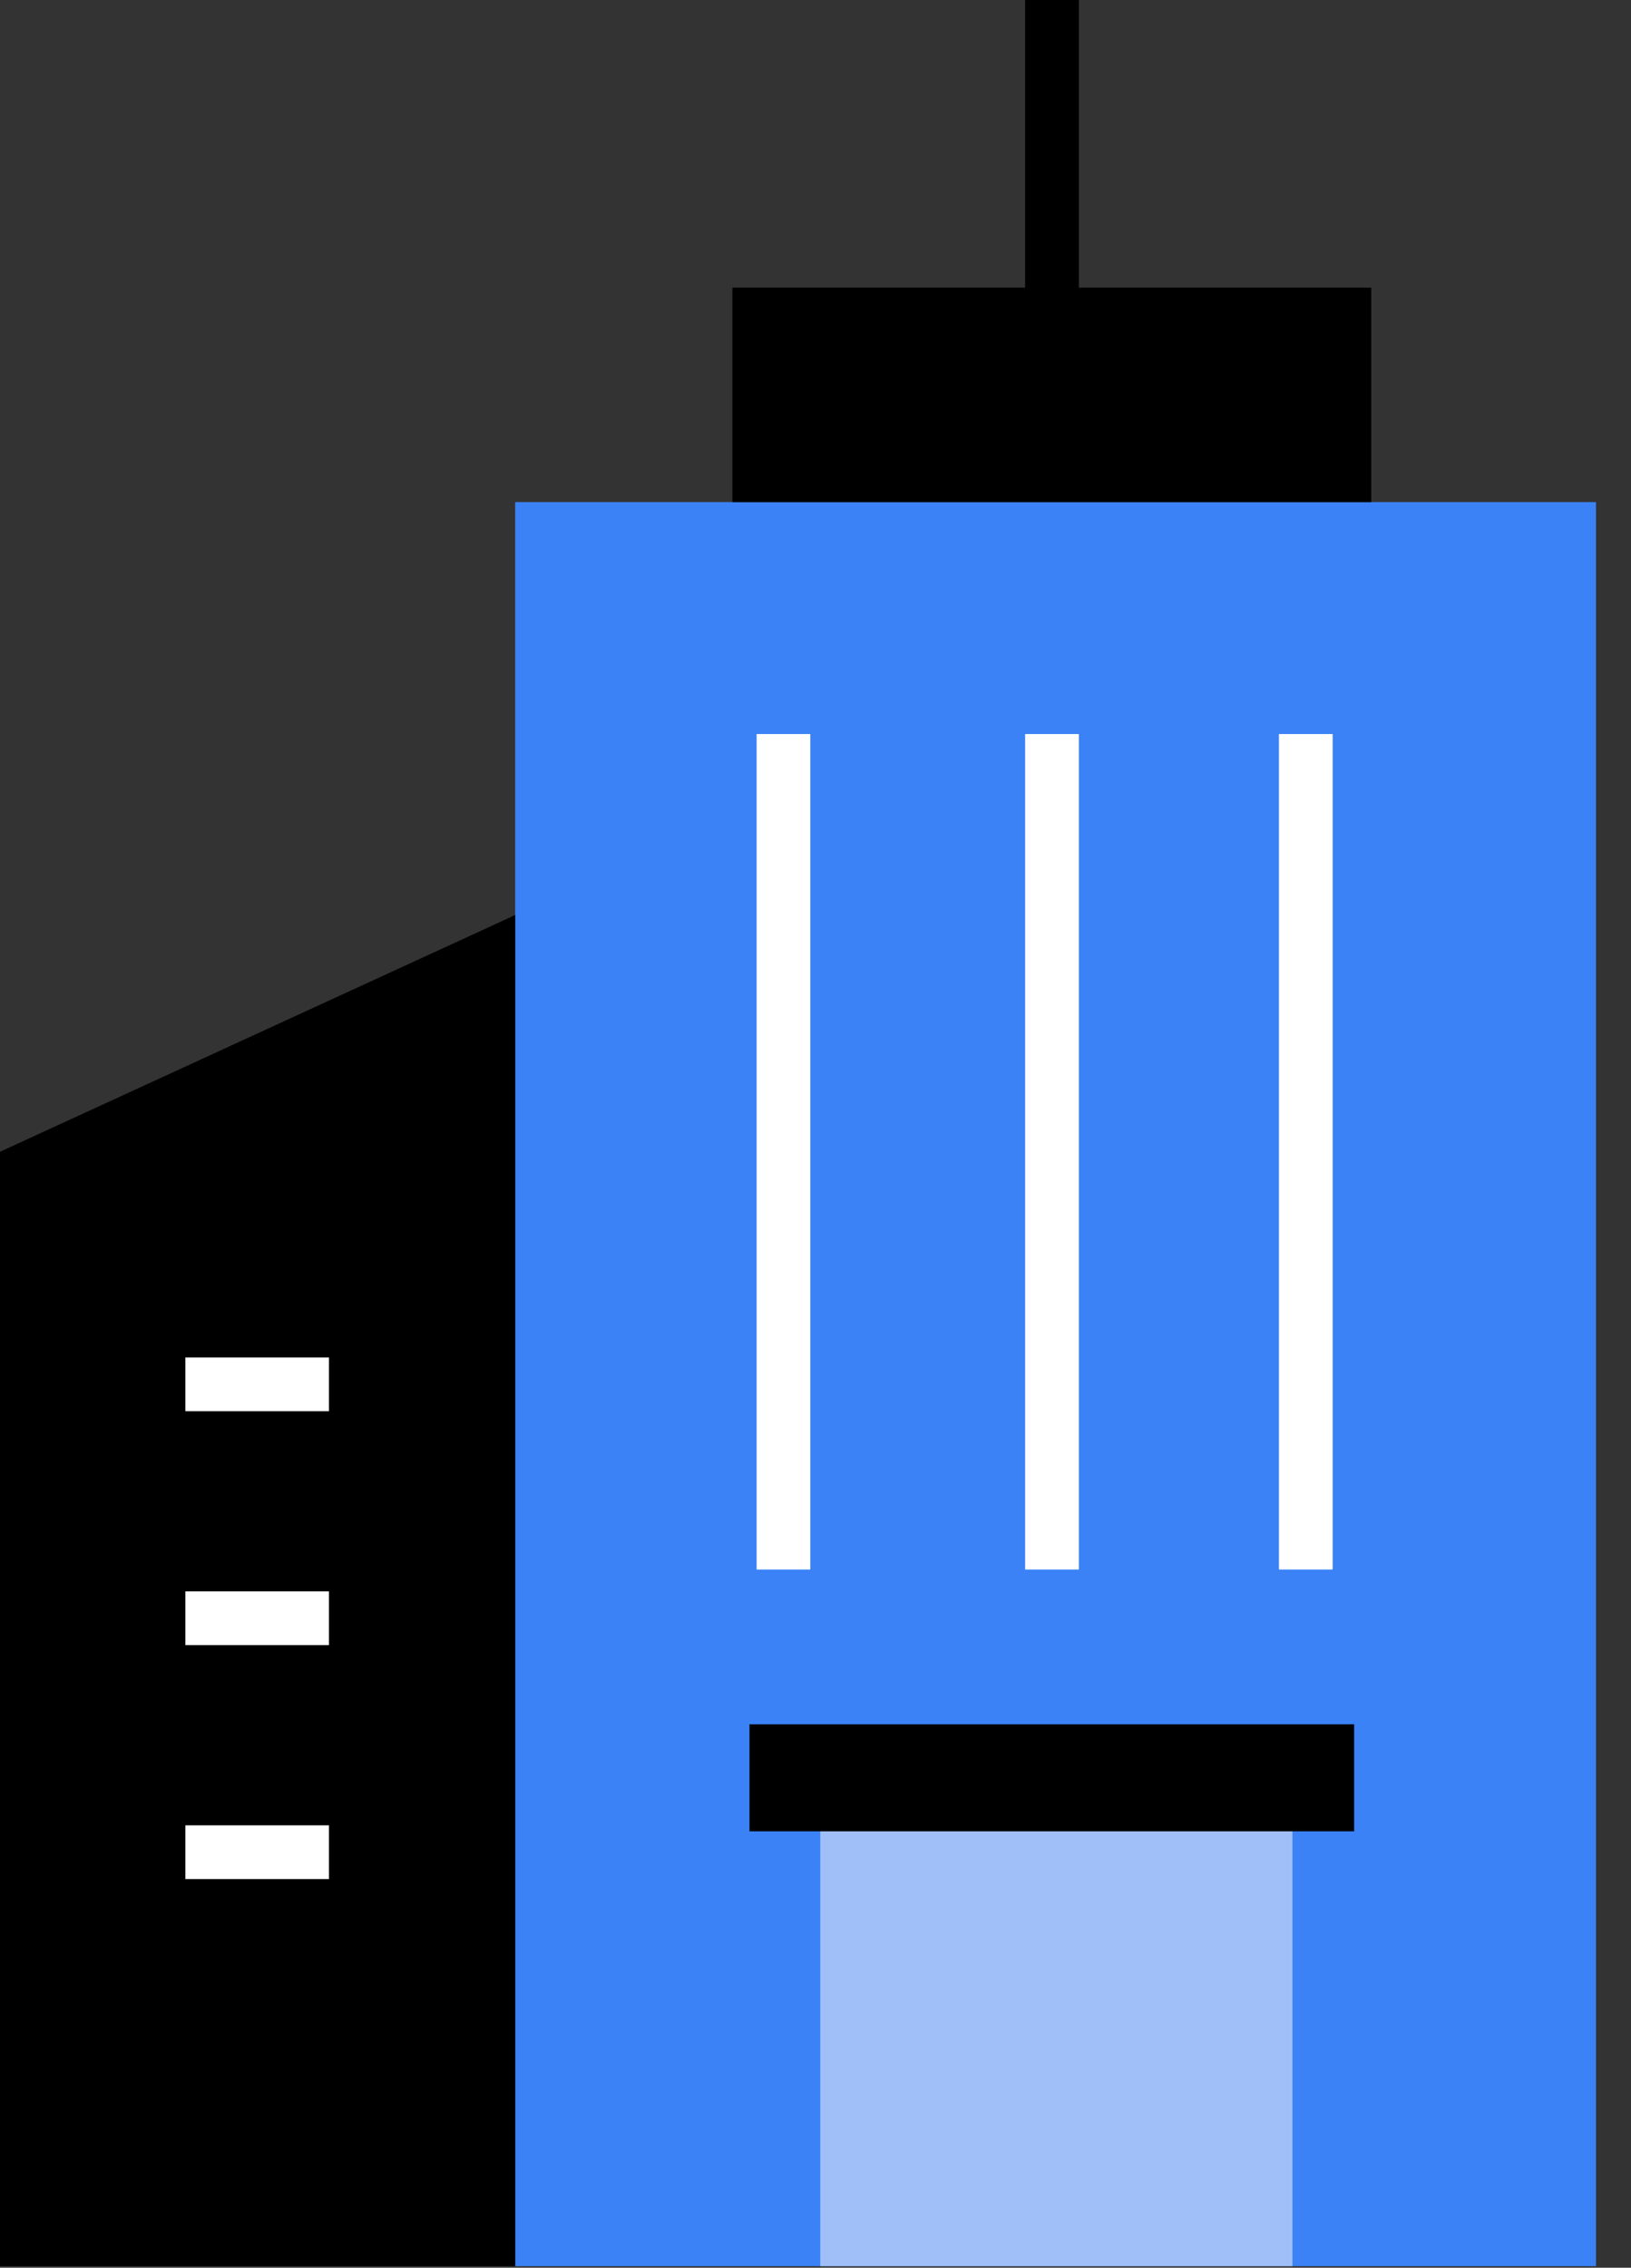
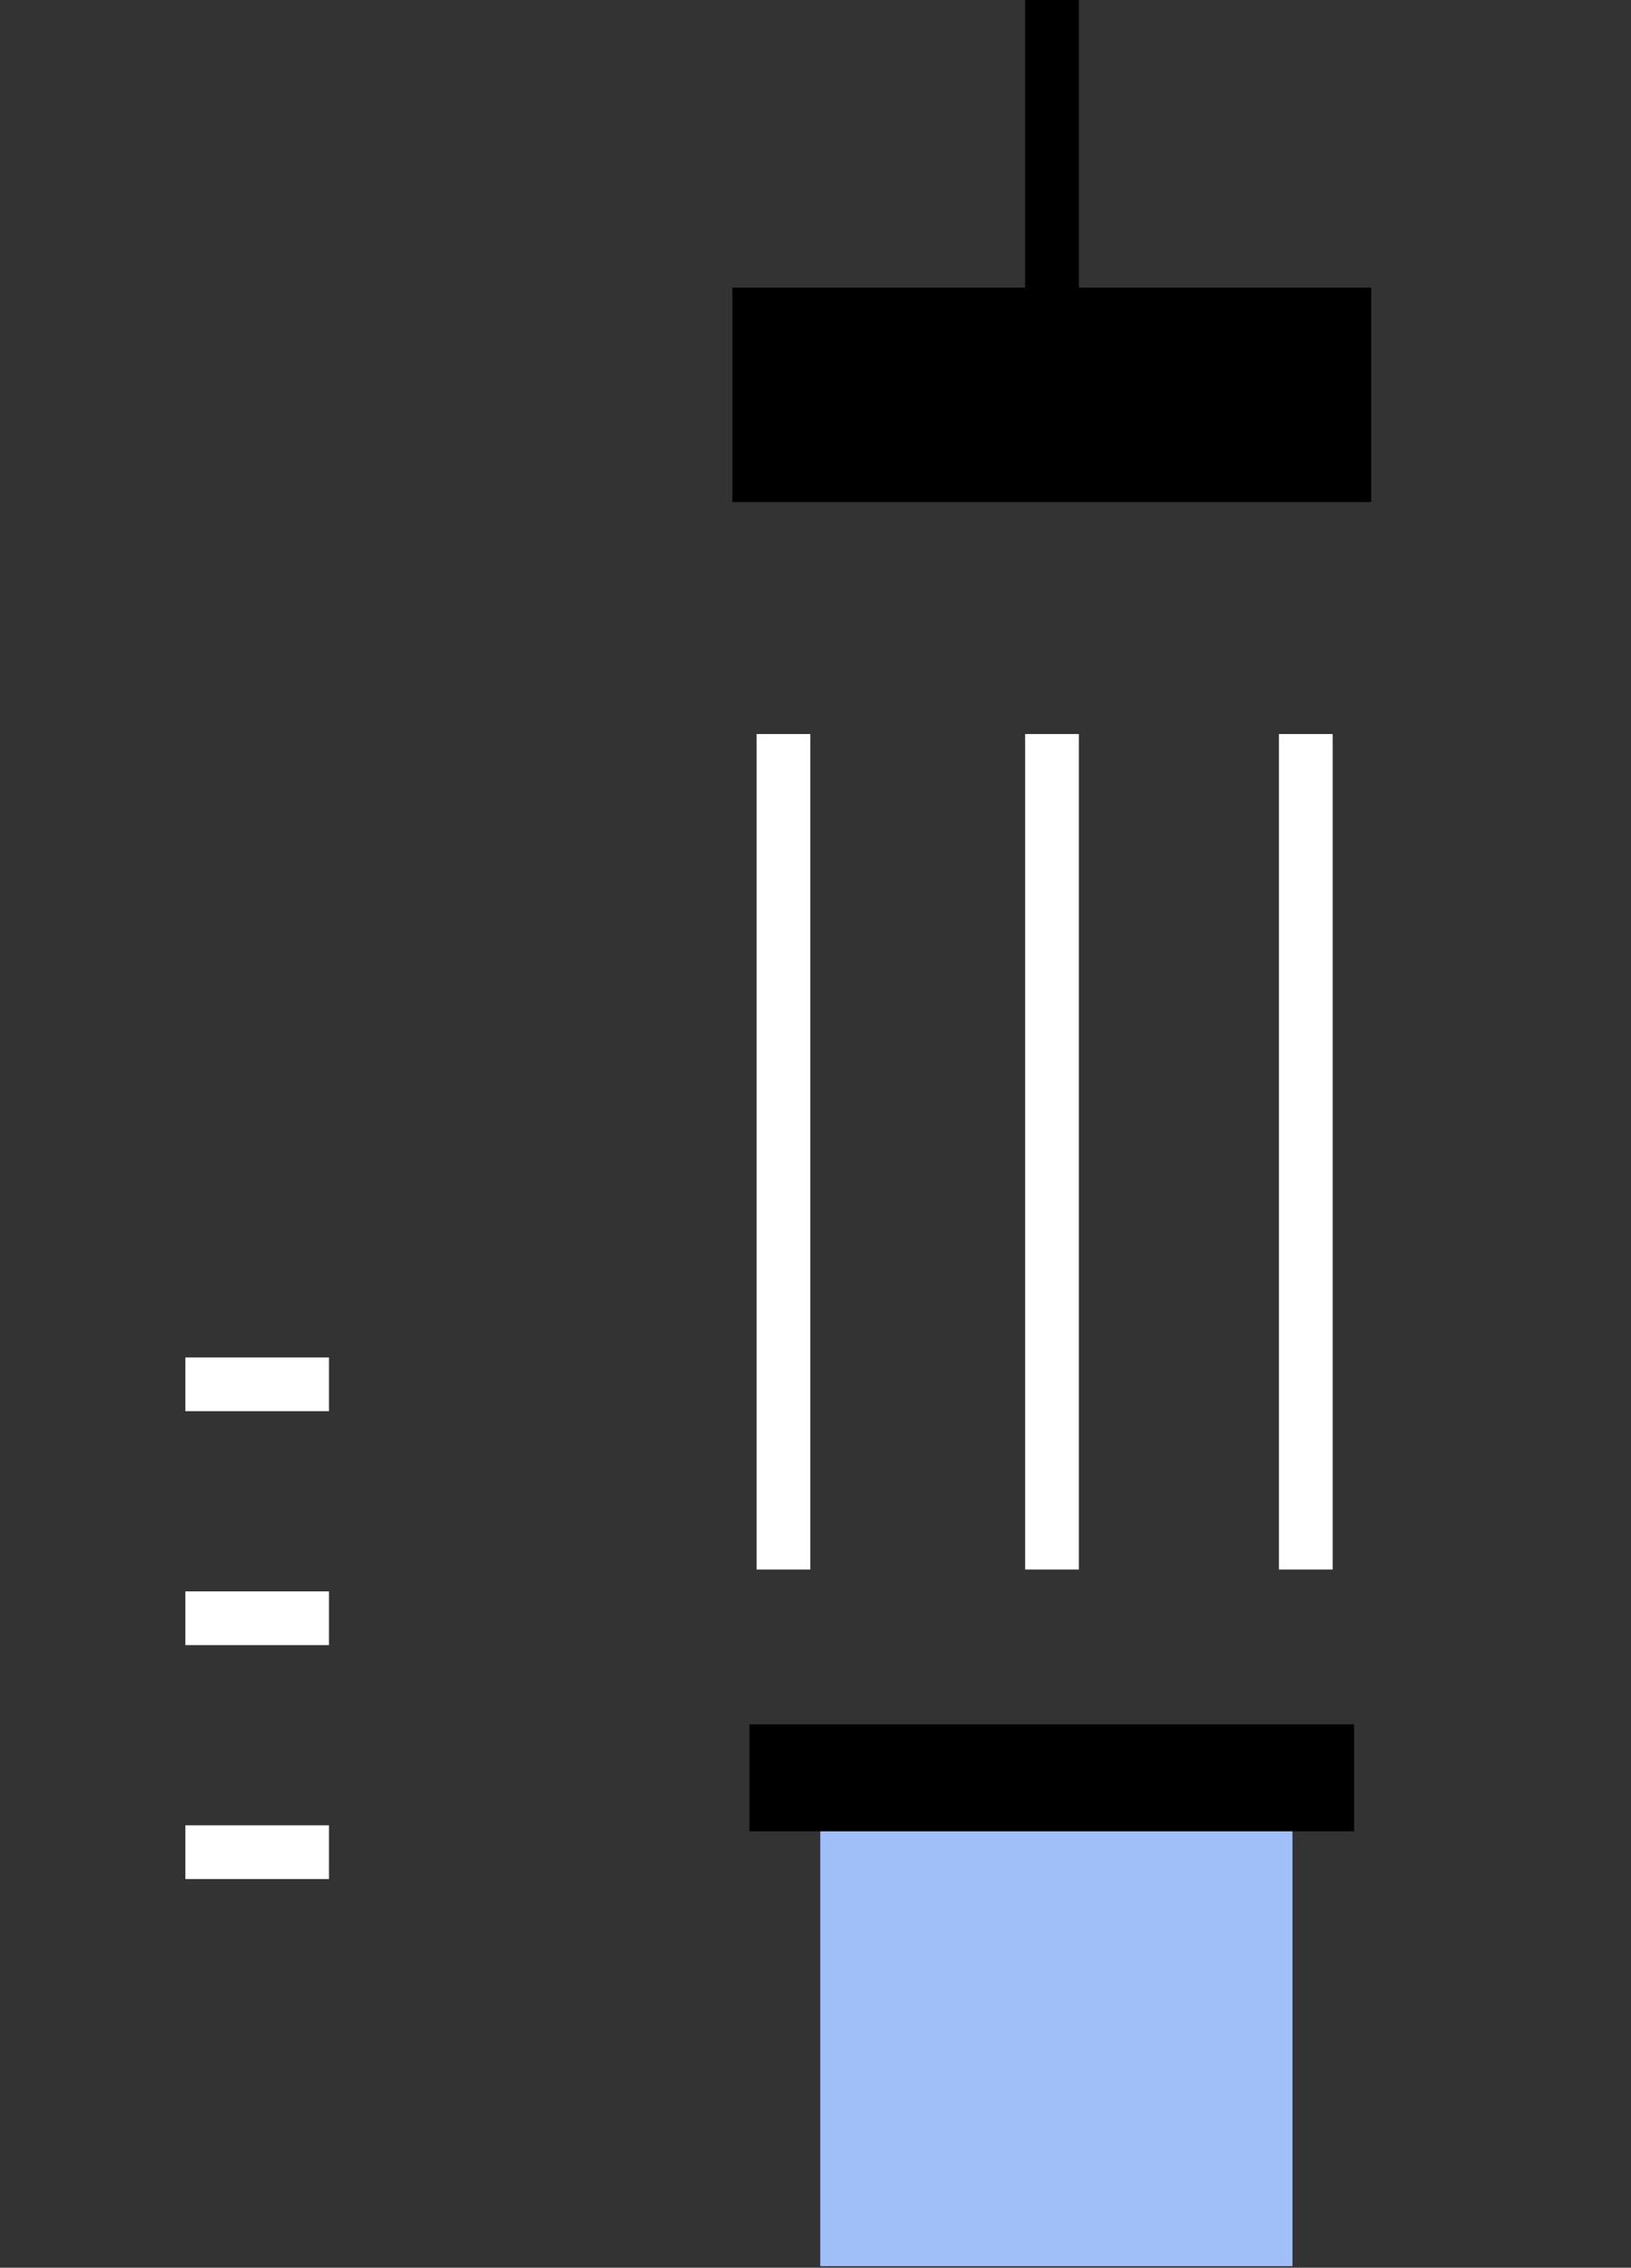
<svg xmlns="http://www.w3.org/2000/svg" width="41" height="57" viewBox="0 0 41 57" fill="none">
  <rect x="0" y="0" width="41" height="57" fill="#333333" stroke="none" />
  <g clip-path="url(#clip0_388_7068)">
-     <path d="M40.12 12.62H12.95V56.96H40.12V12.62Z" fill="#3B82F6" />
-     <path d="M12.95 56.96H0V28.95L12.95 23V56.96Z" fill="black" />
    <path d="M34.47 7.23H18.41V12.62H34.47V7.23Z" fill="black" />
-     <path d="M27.12 0H25.77V8.04H27.12V0Z" fill="black" />
+     <path d="M27.12 0H25.77V8.04H27.12Z" fill="black" />
    <path d="M27.12 18.45H25.77V39.45H27.12V18.45Z" fill="white" />
    <path d="M20.37 18.45H19.02V39.45H20.37V18.45Z" fill="white" />
    <path d="M33.5 18.45H32.15V39.45H33.5V18.45Z" fill="white" />
    <path d="M8.27 34.12H4.66V35.47H8.27V34.12Z" fill="white" />
    <path d="M8.27 40H4.66V41.35H8.27V40Z" fill="white" />
    <path d="M8.27 45.88H4.66V47.23H8.27V45.88Z" fill="white" />
    <path d="M32.49 44.69H20.62V56.96H32.49V44.69Z" fill="#A0BFF9" />
    <path d="M34.04 43.34H18.84V46.03H34.04V43.34Z" fill="black" />
  </g>
  <defs>
    <clipPath id="clip0_388_7068">
      <rect width="40.12" height="56.96" fill="white" />
    </clipPath>
  </defs>
</svg>